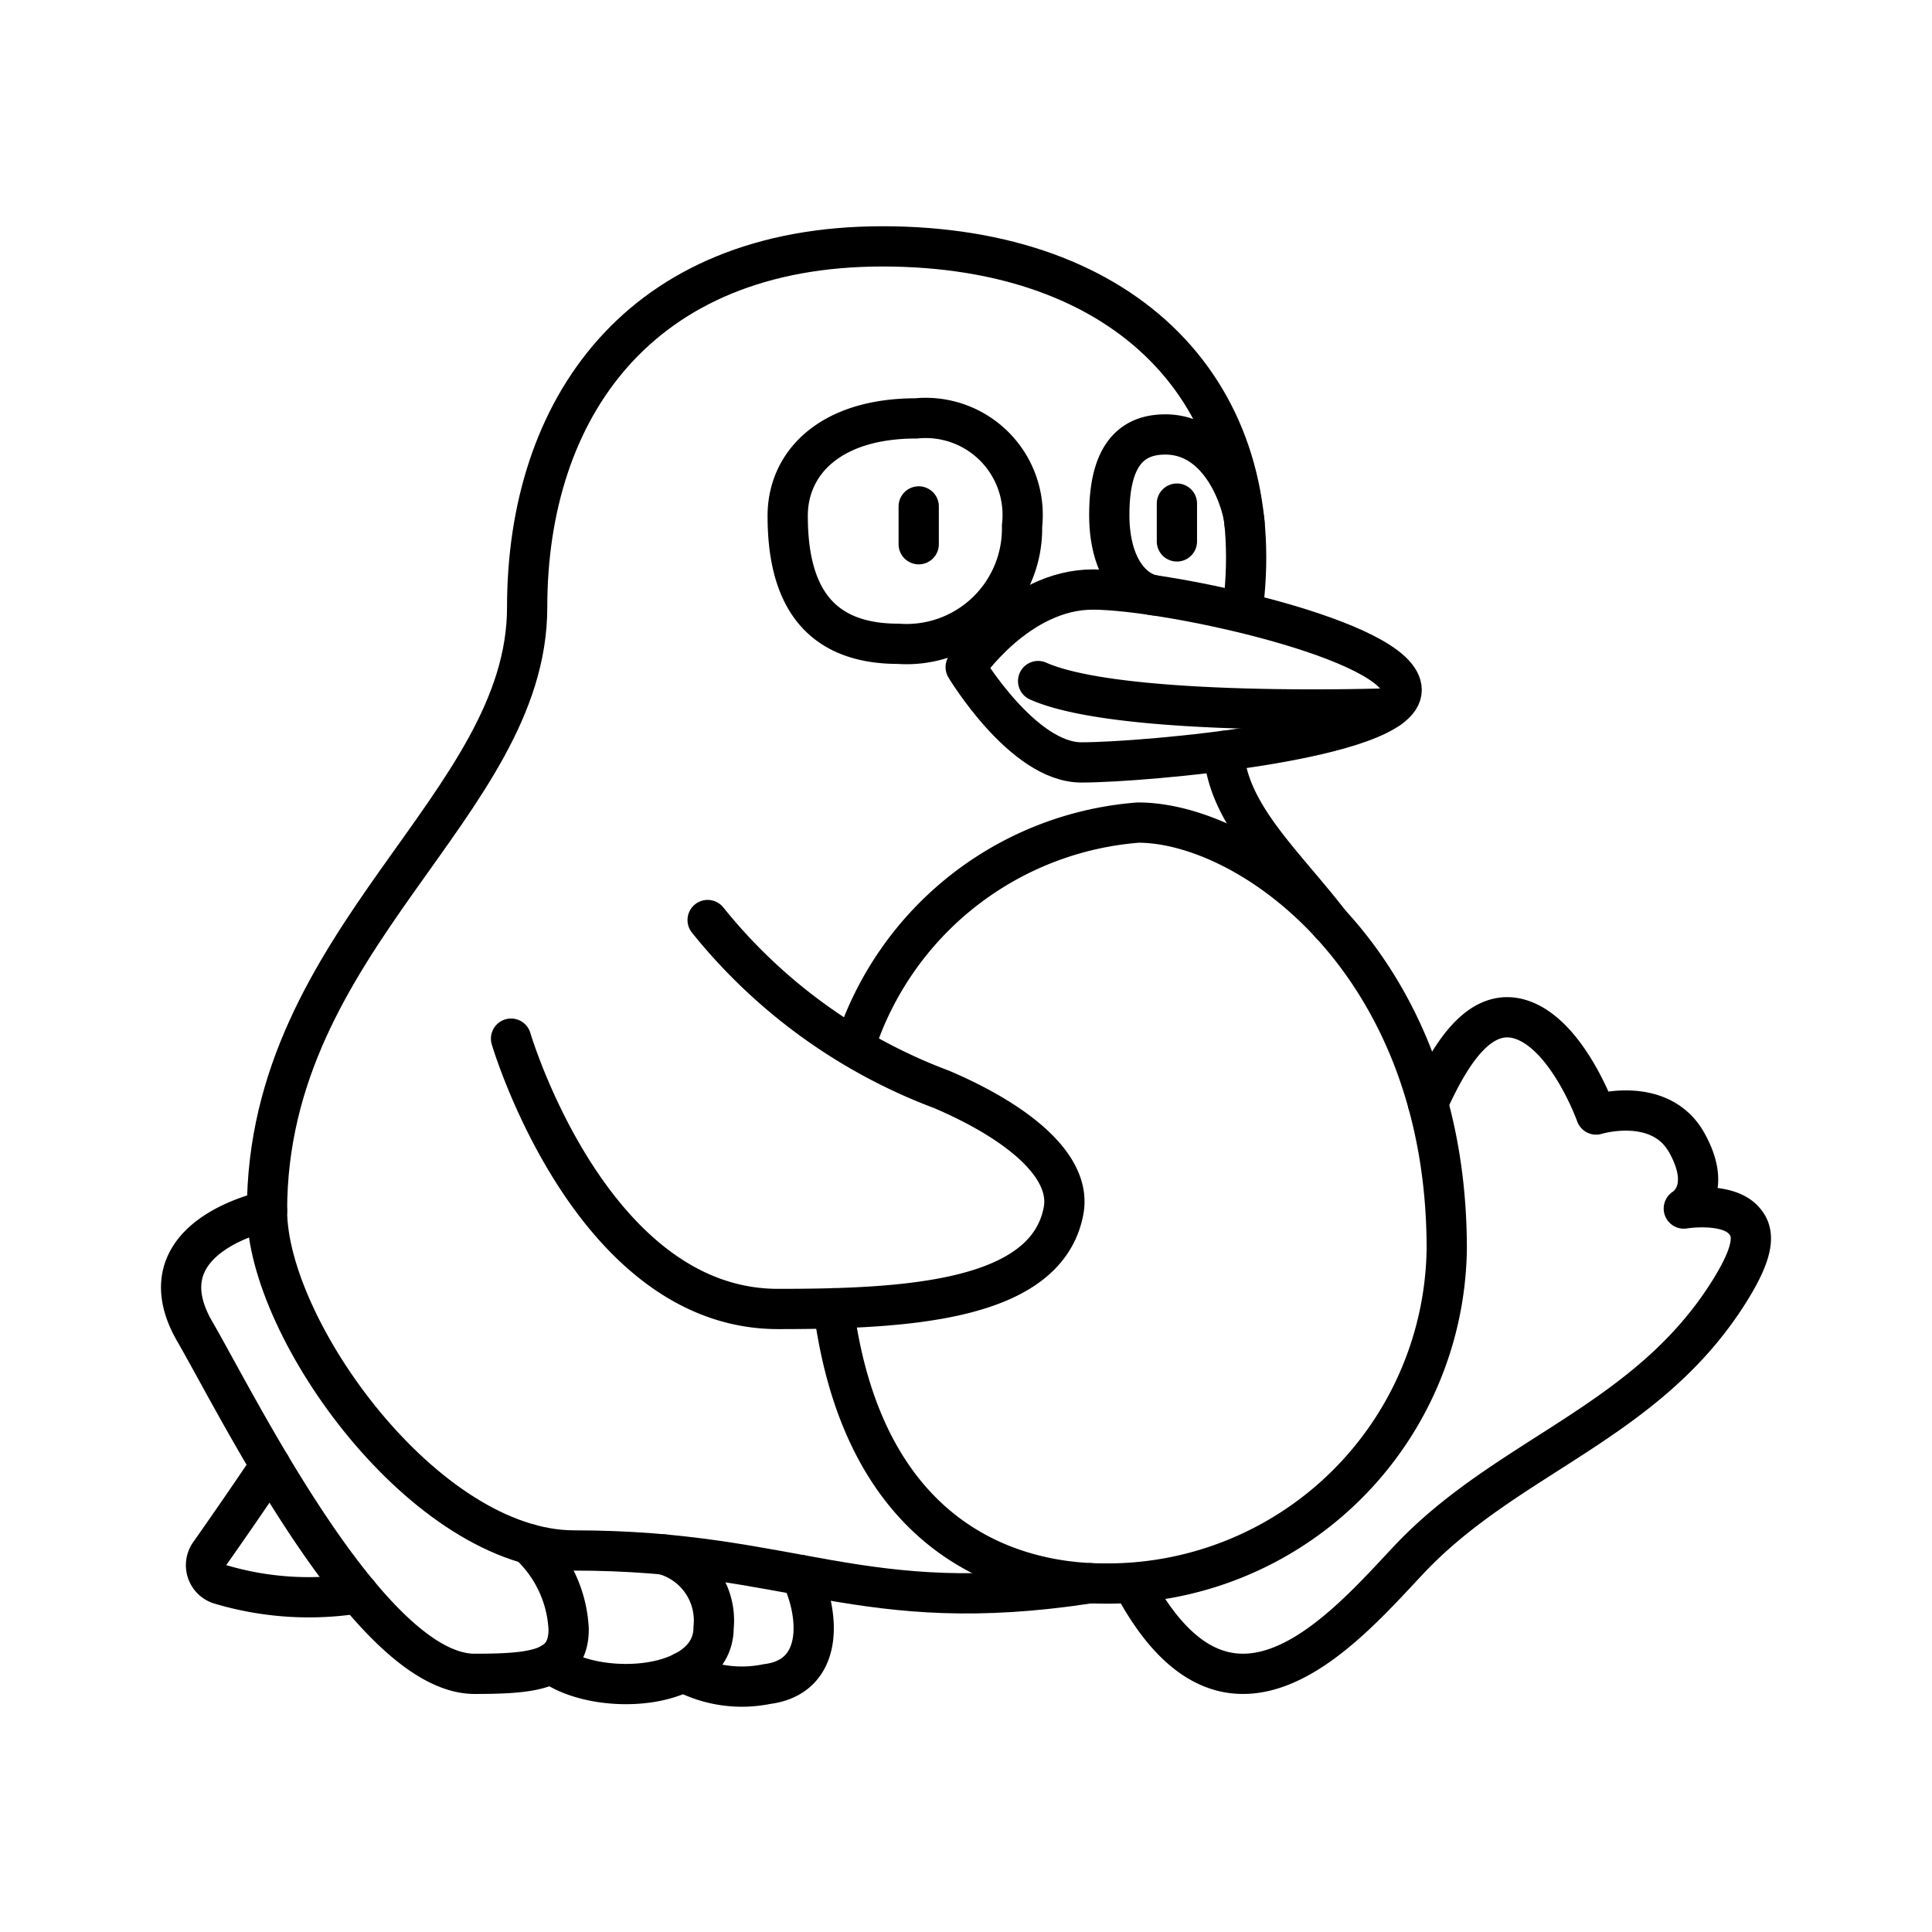
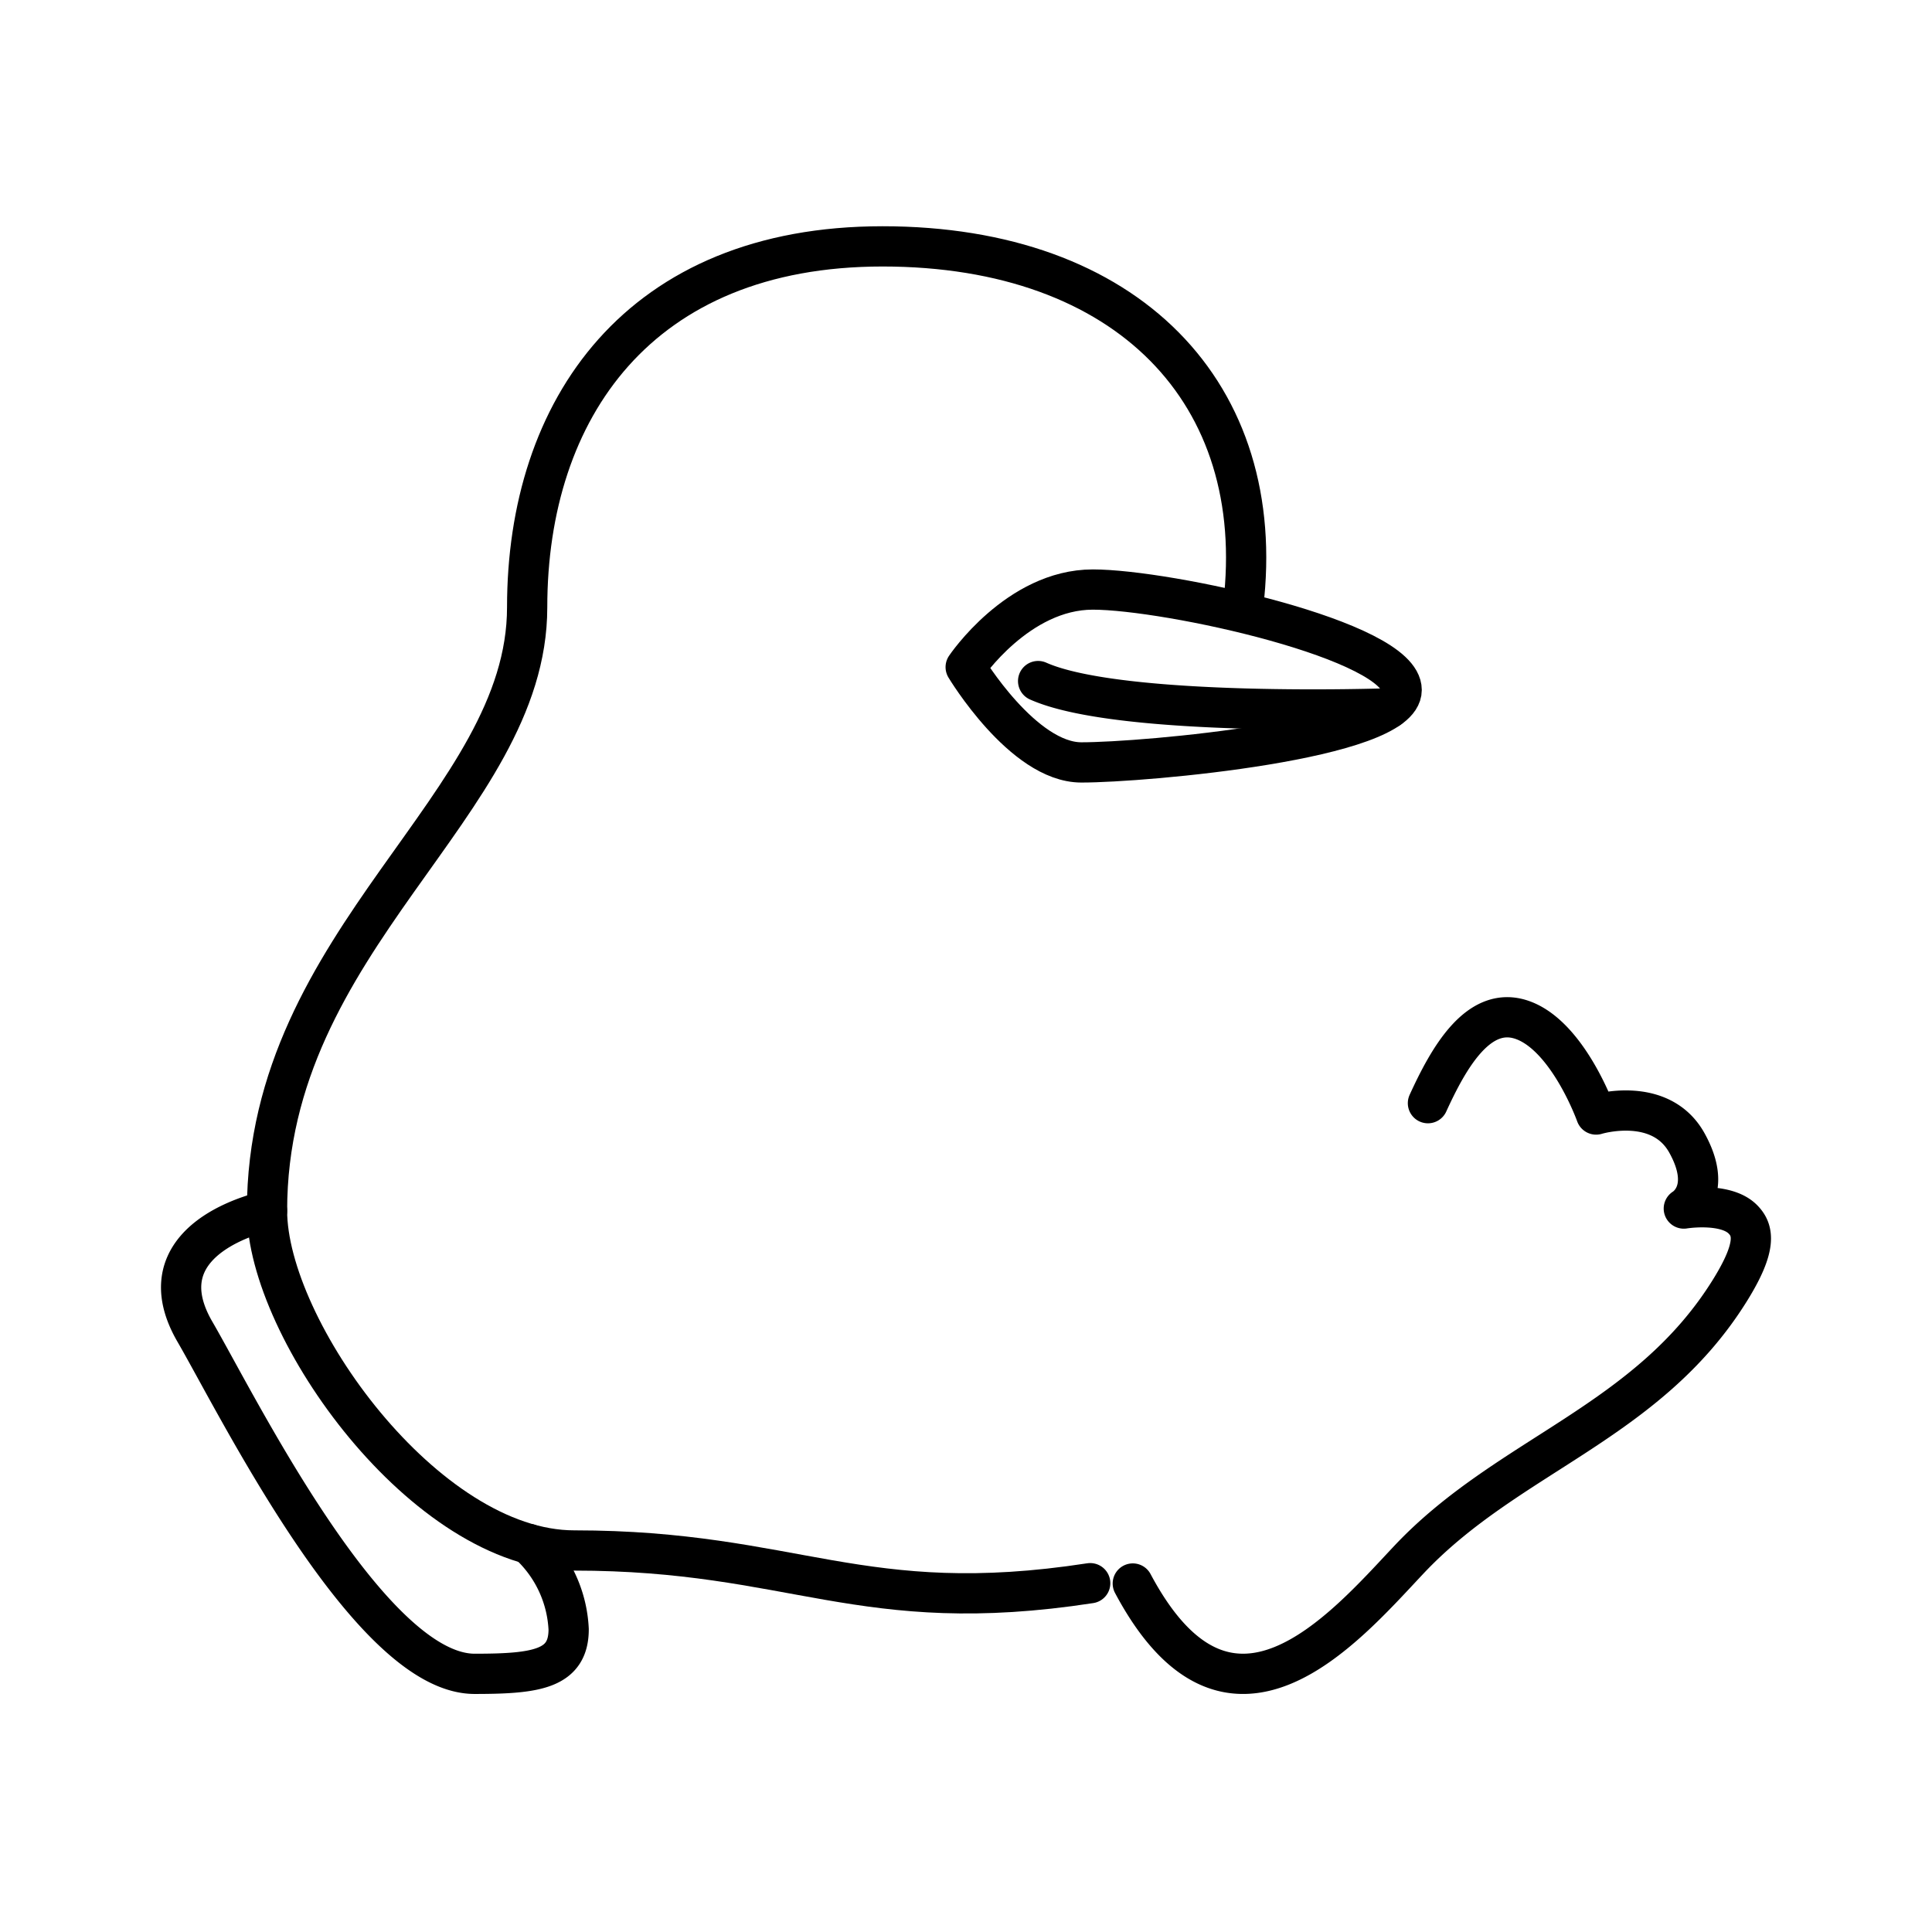
<svg xmlns="http://www.w3.org/2000/svg" width="800" height="800" viewBox="0 0 48 48">
  <path fill="none" stroke="currentColor" stroke-linecap="round" stroke-linejoin="round" d="M30.887 15.047c.631-5.263-2.863-8.926-8.961-8.926c-6.05 0-8.829 4.042-8.829 8.969S6.634 23.3 6.634 30.079c0 2.947 3.937 8.442 7.632 8.442c5.478 0 7.12 1.69 12.82.813" />
-   <path fill="none" stroke="currentColor" stroke-linecap="round" stroke-linejoin="round" d="M21.236 26.004a8.05 8.05 0 0 1 7.04-5.567c2.779 0 7.668 3.468 7.668 10.584a8.43 8.43 0 0 1-8.51 8.321c-2.512 0-5.992-1.269-6.724-6.838" />
-   <path fill="none" stroke="currentColor" stroke-linecap="round" stroke-linejoin="round" d="M17.581 22.858a13.57 13.57 0 0 0 5.813 4.208c1.83.781 3.241 1.88 3.03 3.013c-.421 2.253-3.895 2.442-7.095 2.442c-4.653 0-6.632-6.716-6.632-6.716m20.357-2.851c-1.167-1.517-2.557-2.717-2.652-4.296" />
  <path fill="none" stroke="currentColor" stroke-linecap="round" stroke-linejoin="round" d="M23.992 16.574s1.295-1.927 3.158-1.927s7.674 1.264 7.674 2.495s-6.38 1.8-7.958 1.8c-1.453 0-2.874-2.368-2.874-2.368" />
  <path fill="none" stroke="currentColor" stroke-linecap="round" stroke-linejoin="round" d="M25.792 16.921c2.052.916 8.715.678 8.715.678m.97 9.809c.5-1.092 1.257-2.482 2.378-2.055s1.8 2.337 1.8 2.337s1.595-.49 2.258.71s-.079 1.626-.079 1.626s1.037-.17 1.468.269c.264.268.355.67-.315 1.752c-2.053 3.316-5.527 4.09-7.99 6.71c-1.63 1.735-4.468 5.07-6.853.585m-21.51-9.263c-1.263.316-2.842 1.2-1.79 3.01s4.337 8.497 6.948 8.497c1.536 0 2.336-.117 2.336-1.107a3.08 3.08 0 0 0-.99-2.119" />
-   <path fill="none" stroke="currentColor" stroke-linecap="round" stroke-linejoin="round" d="M6.718 36.408A122 122 0 0 1 5.21 38.6a.496.496 0 0 0 .242.756a7.7 7.7 0 0 0 3.444.23m4.796 1.744c1.153.855 4.037.686 4.037-.893a1.7 1.7 0 0 0-1.247-1.817" />
-   <path fill="none" stroke="currentColor" stroke-linecap="round" stroke-linejoin="round" d="M19.897 39.132c.484 1.01.569 2.532-.842 2.708a3.1 3.1 0 0 1-2.08-.3m2.595-28.724c0 1.79.626 3.179 2.748 3.179a2.87 2.87 0 0 0 3.074-2.926a2.41 2.41 0 0 0-2.632-2.674c-2.147 0-3.19 1.116-3.19 2.42m11.35.189c-.033-.485-.552-2.21-1.97-2.21c-.968 0-1.39.696-1.39 2s.592 1.912 1.11 1.996m.57-1.339v-.939m-6.415 1.009v-.939" />
</svg>